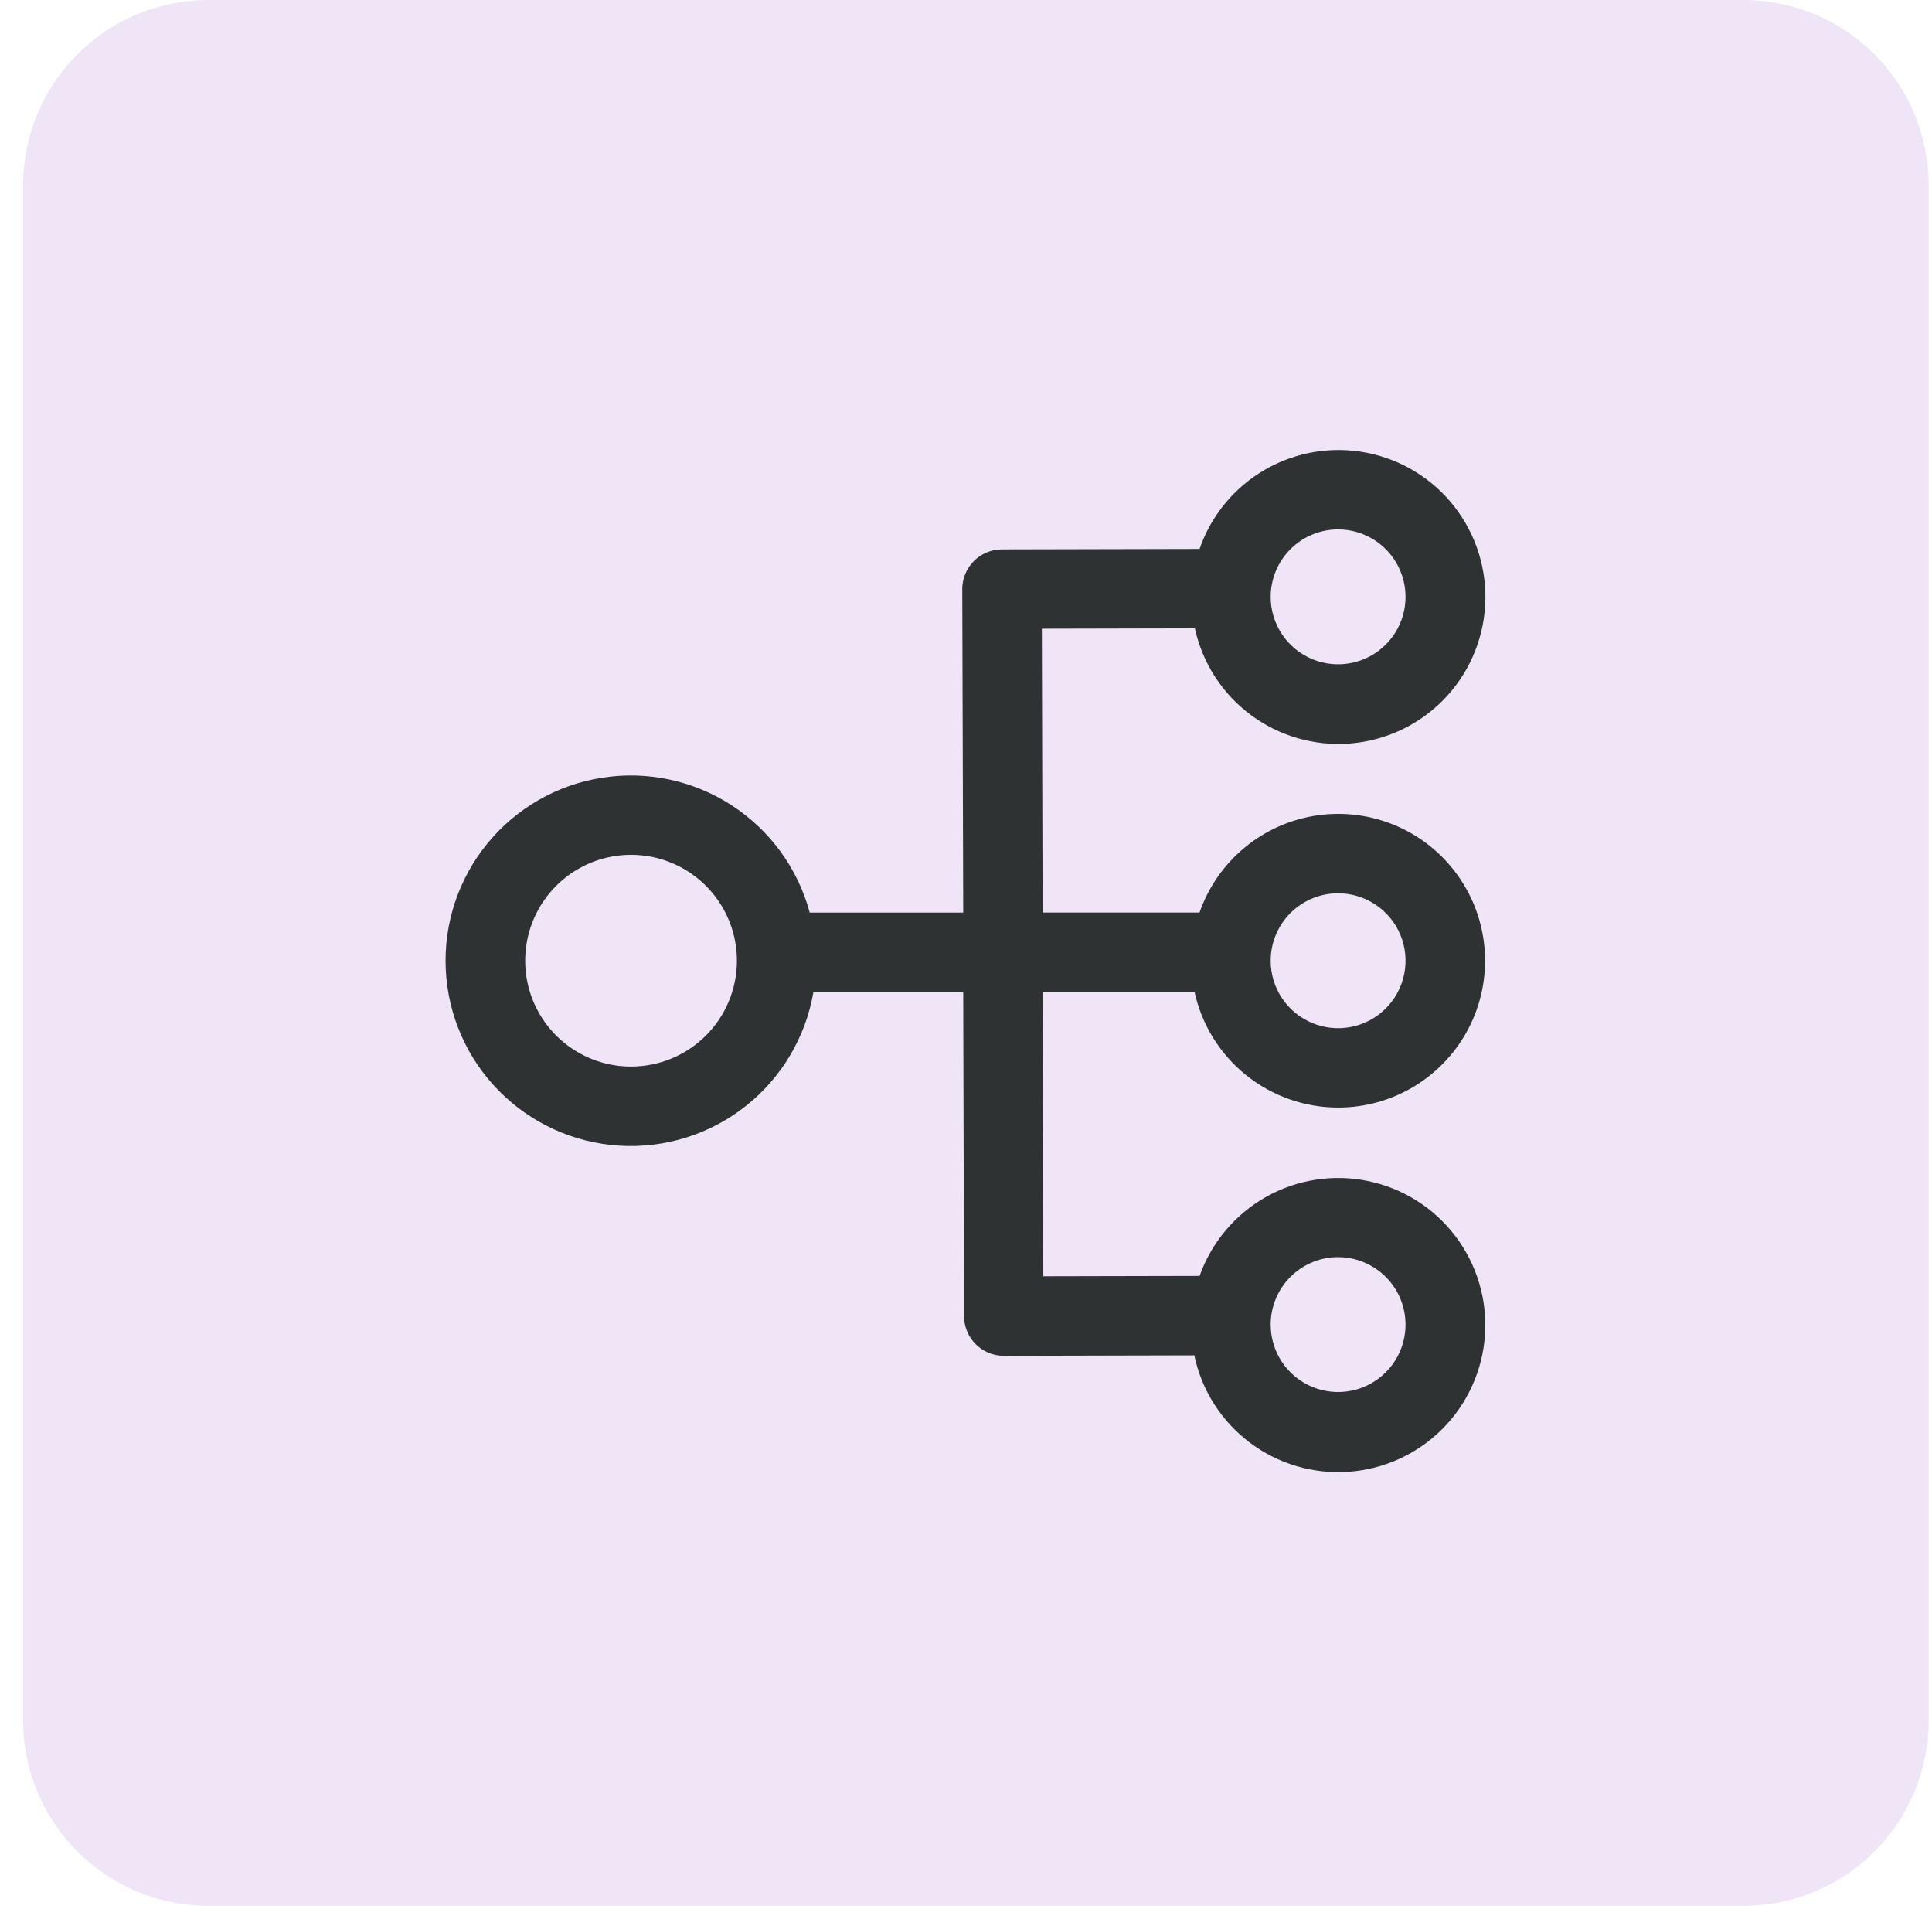
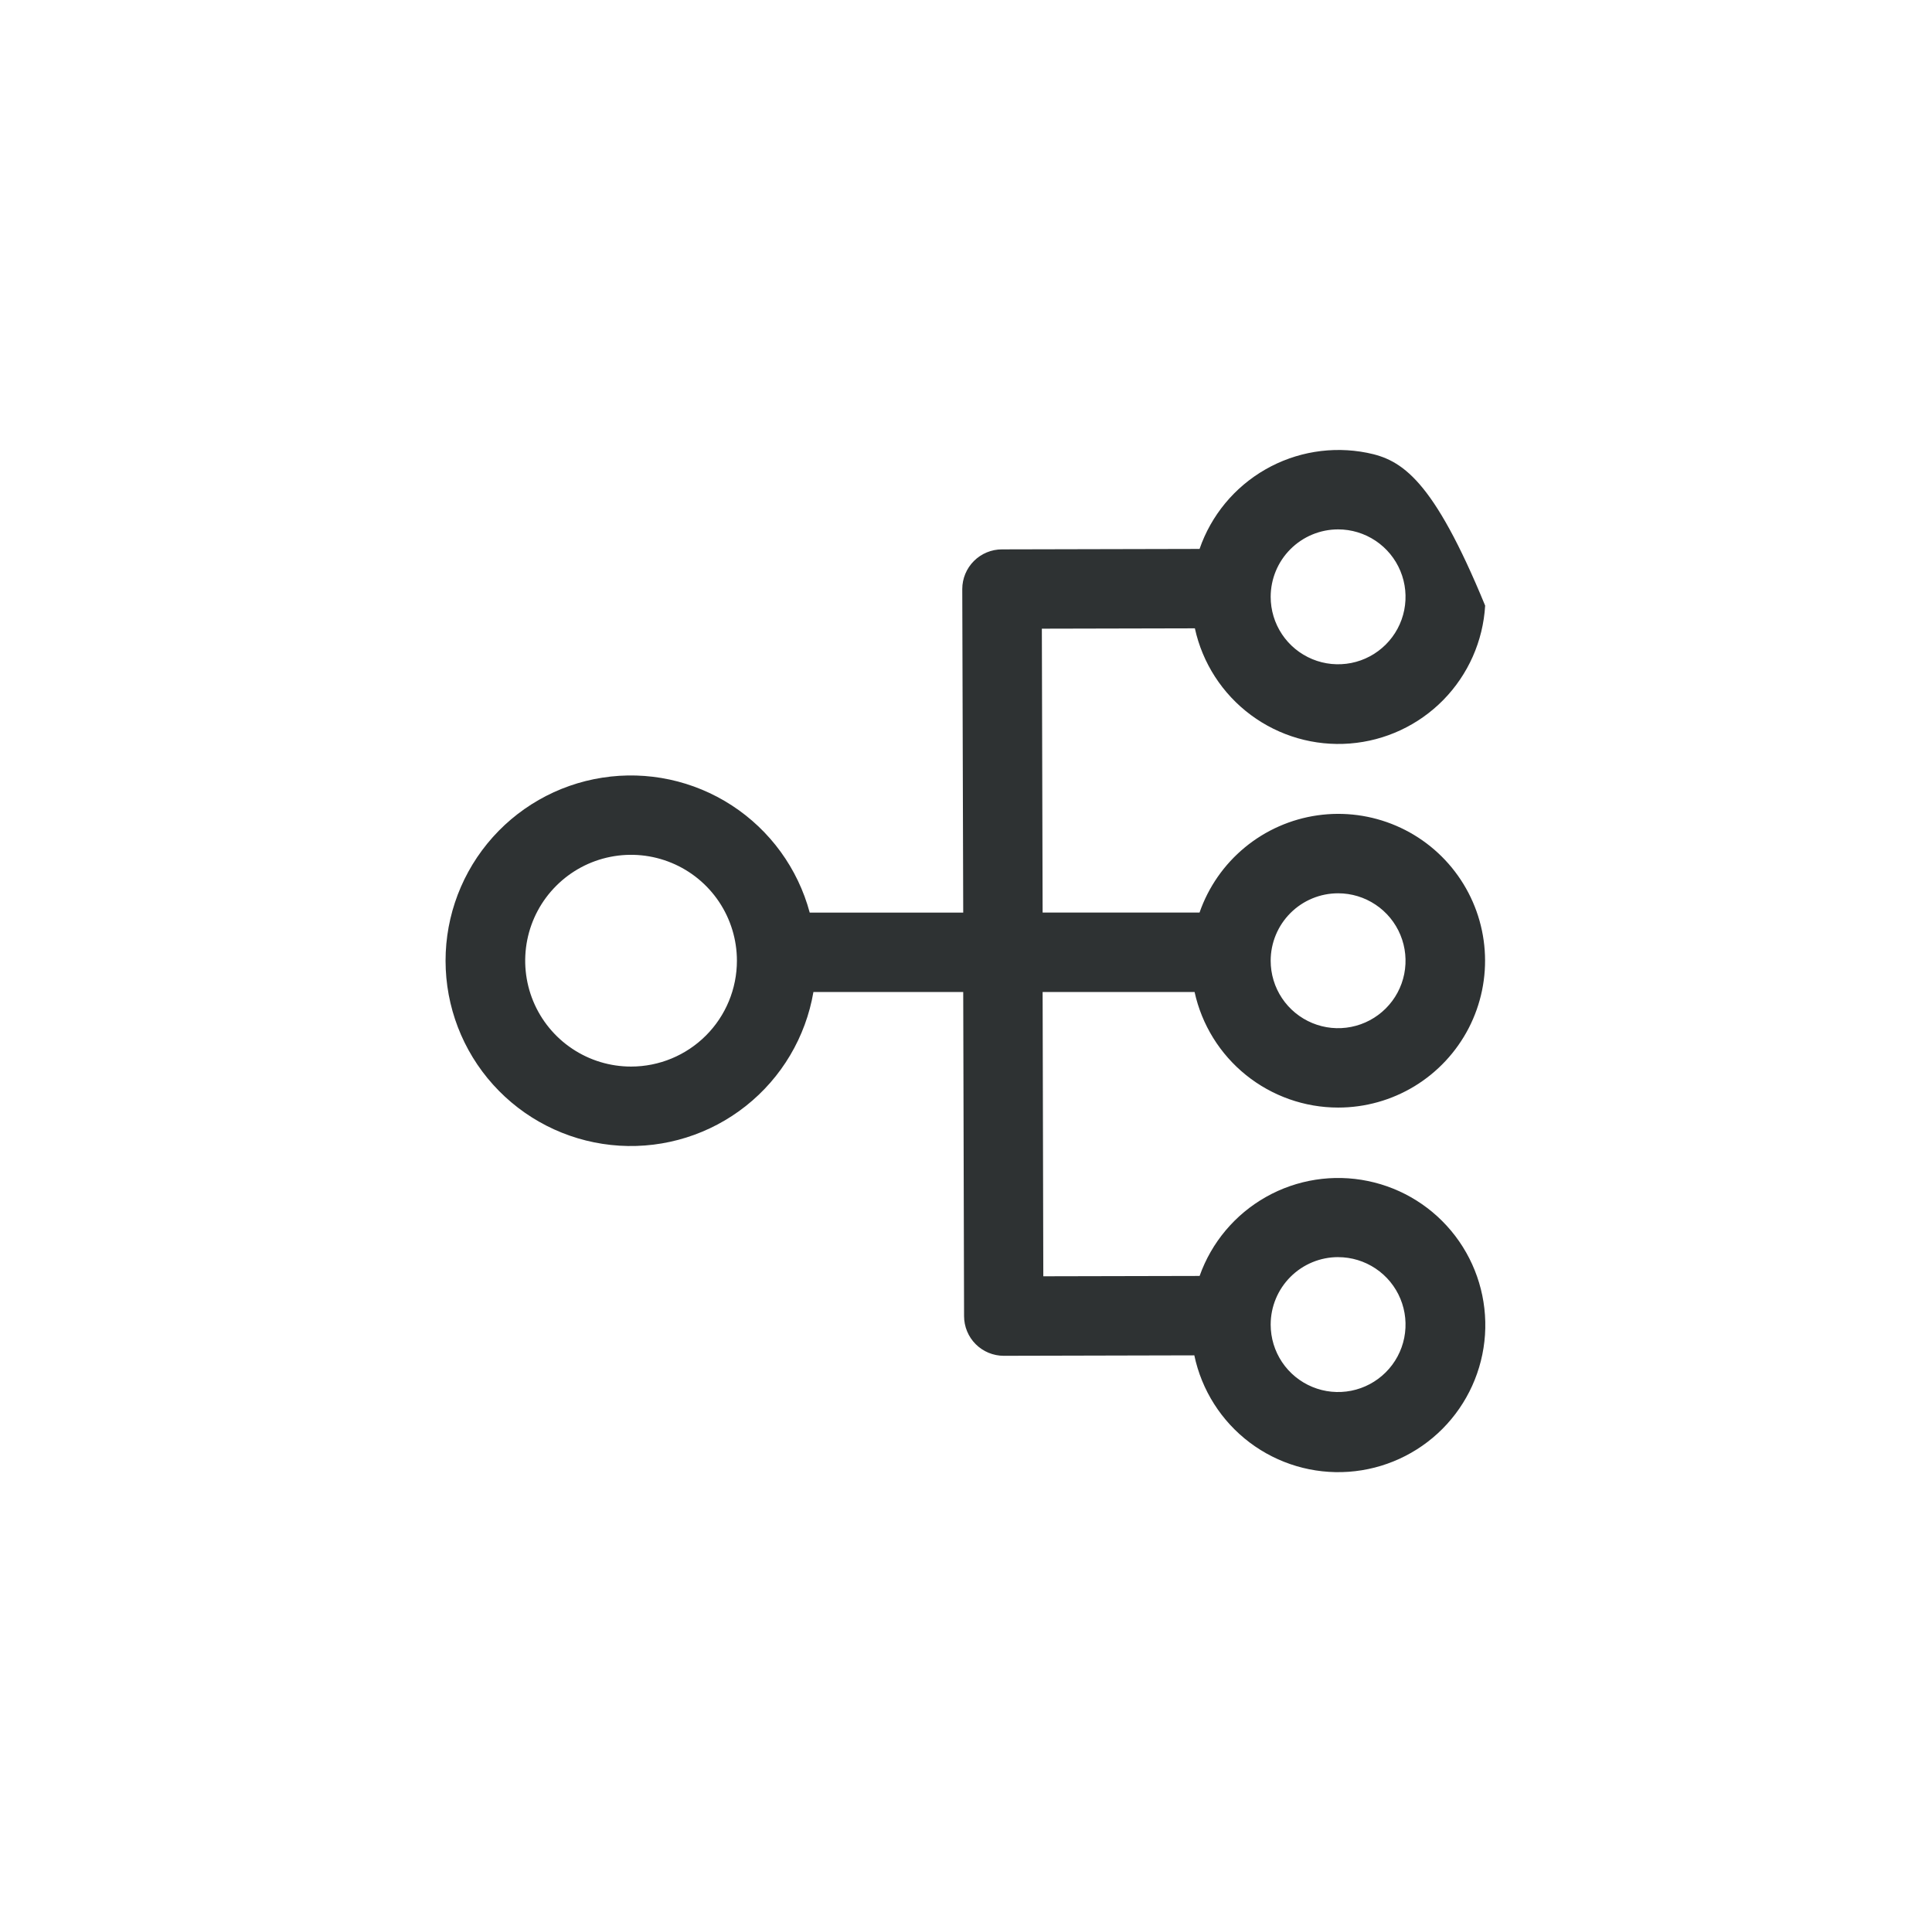
<svg xmlns="http://www.w3.org/2000/svg" width="73" height="72" viewBox="0 0 73 72" fill="none">
  <g clip-path="url(#clip0_1215_50)">
-     <path d="M65.875 0H7.875C4.009 0 0.875 3.134 0.875 7V65C0.875 68.866 4.009 72 7.875 72H65.875C69.741 72 72.875 68.866 72.875 65V7C72.875 3.134 69.741 0 65.875 0Z" fill="#F0E4F7" />
-     <path d="M50.561 41.843C51.58 41.844 52.579 41.564 53.449 41.035C54.319 40.505 55.027 39.746 55.495 38.841C55.962 37.936 56.171 36.92 56.099 35.904C56.028 34.888 55.677 33.911 55.087 33.081C54.497 32.25 53.69 31.599 52.754 31.197C51.817 30.795 50.789 30.659 49.78 30.803C48.772 30.947 47.823 31.366 47.037 32.014C46.251 32.662 45.658 33.514 45.324 34.476H39.395L39.366 23.751L45.148 23.738C45.434 25.049 46.185 26.211 47.262 27.011C48.339 27.811 49.669 28.194 51.006 28.089C52.343 27.985 53.598 27.399 54.537 26.442C55.476 25.484 56.037 24.219 56.116 22.88C56.195 21.541 55.787 20.219 54.967 19.157C54.147 18.096 52.97 17.367 51.654 17.106C50.338 16.845 48.973 17.069 47.809 17.737C46.646 18.404 45.763 19.47 45.325 20.738L37.859 20.755C37.461 20.755 37.08 20.913 36.798 21.195C36.517 21.476 36.359 21.857 36.359 22.255L36.395 34.477H30.595C30.147 32.811 29.099 31.369 27.652 30.428C26.205 29.487 24.462 29.113 22.757 29.38C21.052 29.645 19.505 30.532 18.413 31.869C17.322 33.206 16.762 34.898 16.843 36.622C16.923 38.346 17.638 39.98 18.849 41.209C20.06 42.438 21.683 43.177 23.405 43.283C25.128 43.389 26.829 42.855 28.182 41.783C29.535 40.712 30.444 39.178 30.735 37.477H36.395L36.427 49.721C36.427 50.119 36.585 50.501 36.866 50.782C37.148 51.063 37.529 51.221 37.927 51.221L45.127 51.204C45.403 52.518 46.146 53.687 47.217 54.496C48.289 55.304 49.617 55.698 50.956 55.603C52.295 55.509 53.554 54.933 54.502 53.982C55.449 53.031 56.02 51.769 56.11 50.43C56.199 49.09 55.8 47.764 54.988 46.696C54.175 45.627 53.003 44.889 51.688 44.618C50.373 44.346 49.005 44.56 47.836 45.219C46.666 45.879 45.775 46.939 45.327 48.204L39.421 48.217L39.395 37.477H45.137C45.408 38.714 46.094 39.821 47.08 40.615C48.067 41.409 49.295 41.843 50.561 41.843ZM50.561 20C51.065 20 51.557 20.15 51.976 20.43C52.395 20.71 52.722 21.108 52.914 21.574C53.107 22.039 53.157 22.552 53.059 23.046C52.961 23.54 52.718 23.994 52.361 24.35C52.005 24.706 51.551 24.949 51.057 25.047C50.562 25.145 50.05 25.095 49.585 24.902C49.119 24.709 48.721 24.383 48.441 23.964C48.161 23.545 48.012 23.052 48.012 22.548C48.013 21.872 48.281 21.224 48.759 20.747C49.237 20.269 49.885 20 50.561 20ZM23.844 40.294C23.053 40.294 22.279 40.06 21.622 39.62C20.964 39.181 20.451 38.556 20.148 37.825C19.846 37.094 19.767 36.29 19.921 35.514C20.075 34.738 20.456 34.025 21.016 33.466C21.575 32.906 22.288 32.525 23.064 32.371C23.84 32.217 24.644 32.296 25.375 32.599C26.106 32.901 26.73 33.414 27.17 34.072C27.609 34.73 27.844 35.503 27.844 36.294C27.844 37.355 27.423 38.373 26.672 39.123C25.922 39.873 24.905 40.294 23.844 40.294ZM50.561 47.494C51.065 47.494 51.557 47.644 51.976 47.924C52.395 48.204 52.722 48.602 52.914 49.068C53.107 49.533 53.157 50.046 53.059 50.54C52.961 51.034 52.718 51.488 52.361 51.844C52.005 52.2 51.551 52.443 51.057 52.541C50.562 52.639 50.05 52.589 49.585 52.396C49.119 52.203 48.721 51.877 48.441 51.458C48.161 51.039 48.012 50.546 48.012 50.042C48.012 49.366 48.281 48.718 48.759 48.24C49.237 47.762 49.885 47.493 50.561 47.493V47.494ZM50.561 33.748C51.065 33.748 51.557 33.898 51.976 34.178C52.395 34.458 52.722 34.856 52.914 35.322C53.107 35.787 53.157 36.3 53.059 36.794C52.961 37.288 52.718 37.742 52.361 38.098C52.005 38.454 51.551 38.697 51.057 38.795C50.562 38.894 50.05 38.843 49.585 38.65C49.119 38.457 48.721 38.131 48.441 37.712C48.161 37.293 48.012 36.8 48.012 36.296C48.012 35.62 48.281 34.972 48.759 34.494C49.237 34.016 49.885 33.748 50.561 33.748Z" fill="#2E3233" />
+     <path d="M50.561 41.843C51.58 41.844 52.579 41.564 53.449 41.035C54.319 40.505 55.027 39.746 55.495 38.841C55.962 37.936 56.171 36.92 56.099 35.904C56.028 34.888 55.677 33.911 55.087 33.081C54.497 32.25 53.69 31.599 52.754 31.197C51.817 30.795 50.789 30.659 49.78 30.803C48.772 30.947 47.823 31.366 47.037 32.014C46.251 32.662 45.658 33.514 45.324 34.476H39.395L39.366 23.751L45.148 23.738C45.434 25.049 46.185 26.211 47.262 27.011C48.339 27.811 49.669 28.194 51.006 28.089C52.343 27.985 53.598 27.399 54.537 26.442C55.476 25.484 56.037 24.219 56.116 22.88C54.147 18.096 52.97 17.367 51.654 17.106C50.338 16.845 48.973 17.069 47.809 17.737C46.646 18.404 45.763 19.47 45.325 20.738L37.859 20.755C37.461 20.755 37.08 20.913 36.798 21.195C36.517 21.476 36.359 21.857 36.359 22.255L36.395 34.477H30.595C30.147 32.811 29.099 31.369 27.652 30.428C26.205 29.487 24.462 29.113 22.757 29.38C21.052 29.645 19.505 30.532 18.413 31.869C17.322 33.206 16.762 34.898 16.843 36.622C16.923 38.346 17.638 39.98 18.849 41.209C20.06 42.438 21.683 43.177 23.405 43.283C25.128 43.389 26.829 42.855 28.182 41.783C29.535 40.712 30.444 39.178 30.735 37.477H36.395L36.427 49.721C36.427 50.119 36.585 50.501 36.866 50.782C37.148 51.063 37.529 51.221 37.927 51.221L45.127 51.204C45.403 52.518 46.146 53.687 47.217 54.496C48.289 55.304 49.617 55.698 50.956 55.603C52.295 55.509 53.554 54.933 54.502 53.982C55.449 53.031 56.02 51.769 56.11 50.43C56.199 49.09 55.8 47.764 54.988 46.696C54.175 45.627 53.003 44.889 51.688 44.618C50.373 44.346 49.005 44.56 47.836 45.219C46.666 45.879 45.775 46.939 45.327 48.204L39.421 48.217L39.395 37.477H45.137C45.408 38.714 46.094 39.821 47.08 40.615C48.067 41.409 49.295 41.843 50.561 41.843ZM50.561 20C51.065 20 51.557 20.15 51.976 20.43C52.395 20.71 52.722 21.108 52.914 21.574C53.107 22.039 53.157 22.552 53.059 23.046C52.961 23.54 52.718 23.994 52.361 24.35C52.005 24.706 51.551 24.949 51.057 25.047C50.562 25.145 50.05 25.095 49.585 24.902C49.119 24.709 48.721 24.383 48.441 23.964C48.161 23.545 48.012 23.052 48.012 22.548C48.013 21.872 48.281 21.224 48.759 20.747C49.237 20.269 49.885 20 50.561 20ZM23.844 40.294C23.053 40.294 22.279 40.06 21.622 39.62C20.964 39.181 20.451 38.556 20.148 37.825C19.846 37.094 19.767 36.29 19.921 35.514C20.075 34.738 20.456 34.025 21.016 33.466C21.575 32.906 22.288 32.525 23.064 32.371C23.84 32.217 24.644 32.296 25.375 32.599C26.106 32.901 26.73 33.414 27.17 34.072C27.609 34.73 27.844 35.503 27.844 36.294C27.844 37.355 27.423 38.373 26.672 39.123C25.922 39.873 24.905 40.294 23.844 40.294ZM50.561 47.494C51.065 47.494 51.557 47.644 51.976 47.924C52.395 48.204 52.722 48.602 52.914 49.068C53.107 49.533 53.157 50.046 53.059 50.54C52.961 51.034 52.718 51.488 52.361 51.844C52.005 52.2 51.551 52.443 51.057 52.541C50.562 52.639 50.05 52.589 49.585 52.396C49.119 52.203 48.721 51.877 48.441 51.458C48.161 51.039 48.012 50.546 48.012 50.042C48.012 49.366 48.281 48.718 48.759 48.24C49.237 47.762 49.885 47.493 50.561 47.493V47.494ZM50.561 33.748C51.065 33.748 51.557 33.898 51.976 34.178C52.395 34.458 52.722 34.856 52.914 35.322C53.107 35.787 53.157 36.3 53.059 36.794C52.961 37.288 52.718 37.742 52.361 38.098C52.005 38.454 51.551 38.697 51.057 38.795C50.562 38.894 50.05 38.843 49.585 38.65C49.119 38.457 48.721 38.131 48.441 37.712C48.161 37.293 48.012 36.8 48.012 36.296C48.012 35.62 48.281 34.972 48.759 34.494C49.237 34.016 49.885 33.748 50.561 33.748Z" fill="#2E3233" />
  </g>
  <defs>
    <clipPath id="clip0_1215_50">
      <rect width="72" height="72" fill="white" transform="translate(0.875)" />
    </clipPath>
  </defs>
</svg>